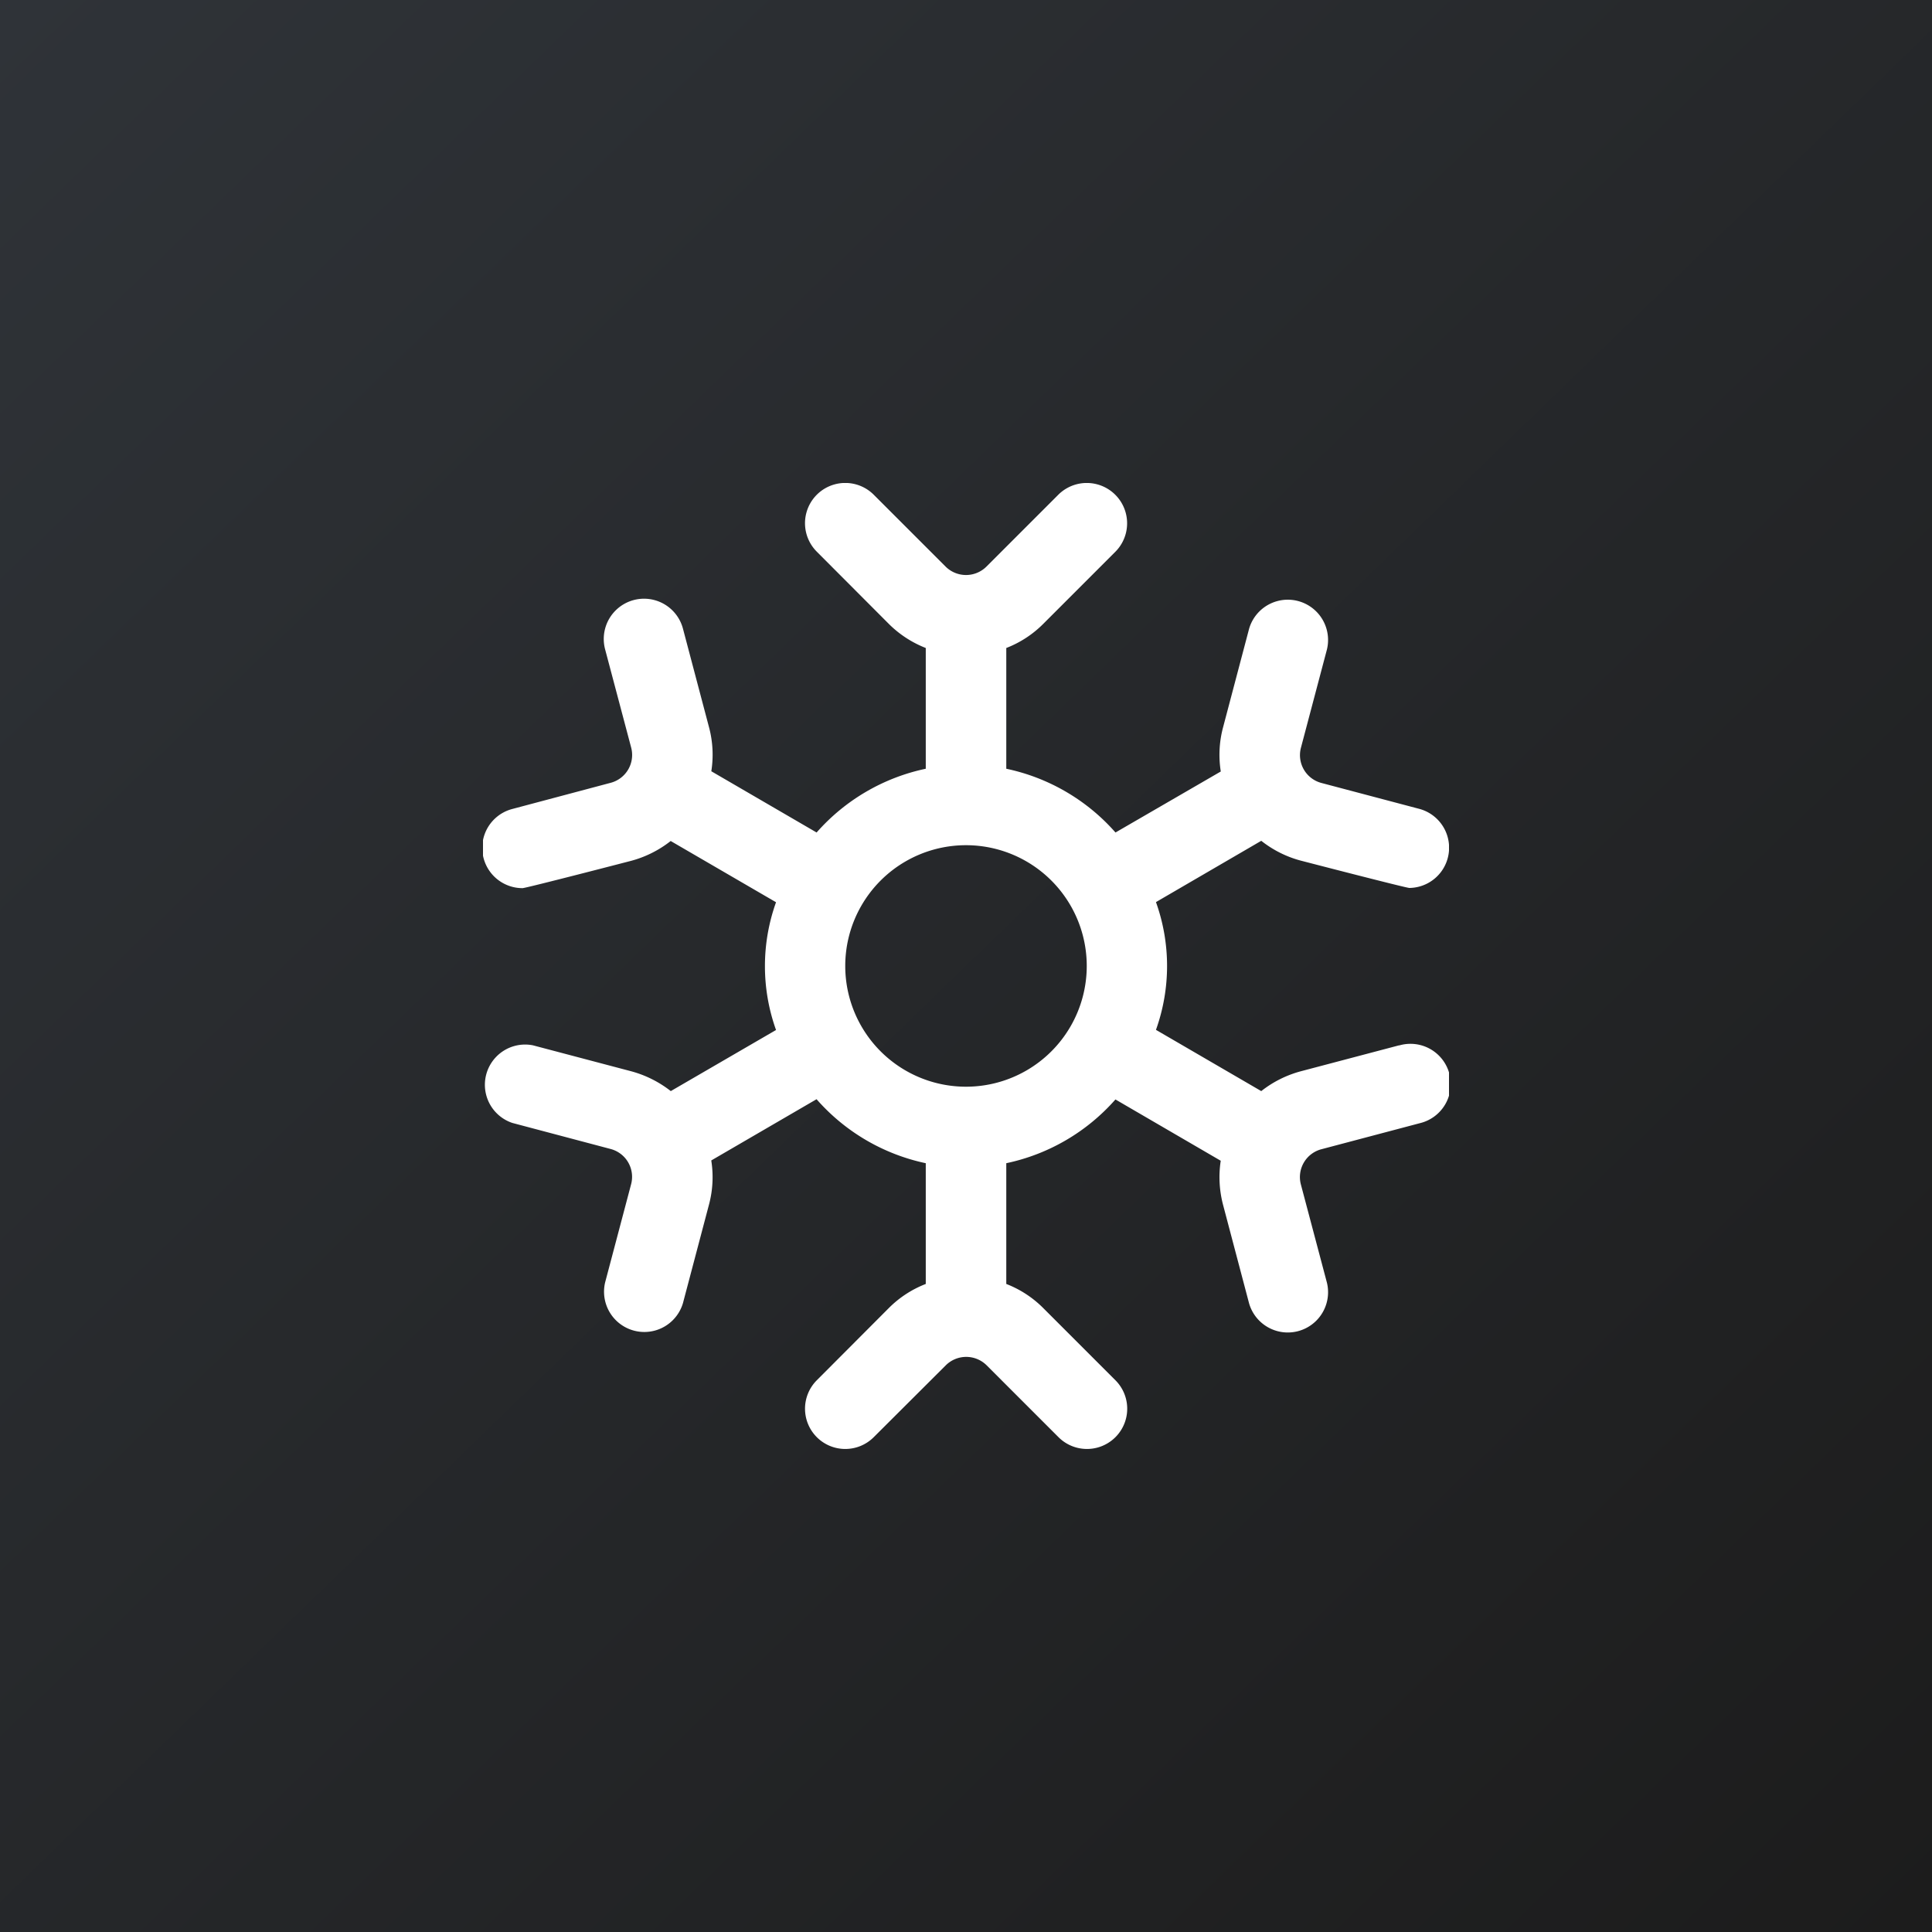
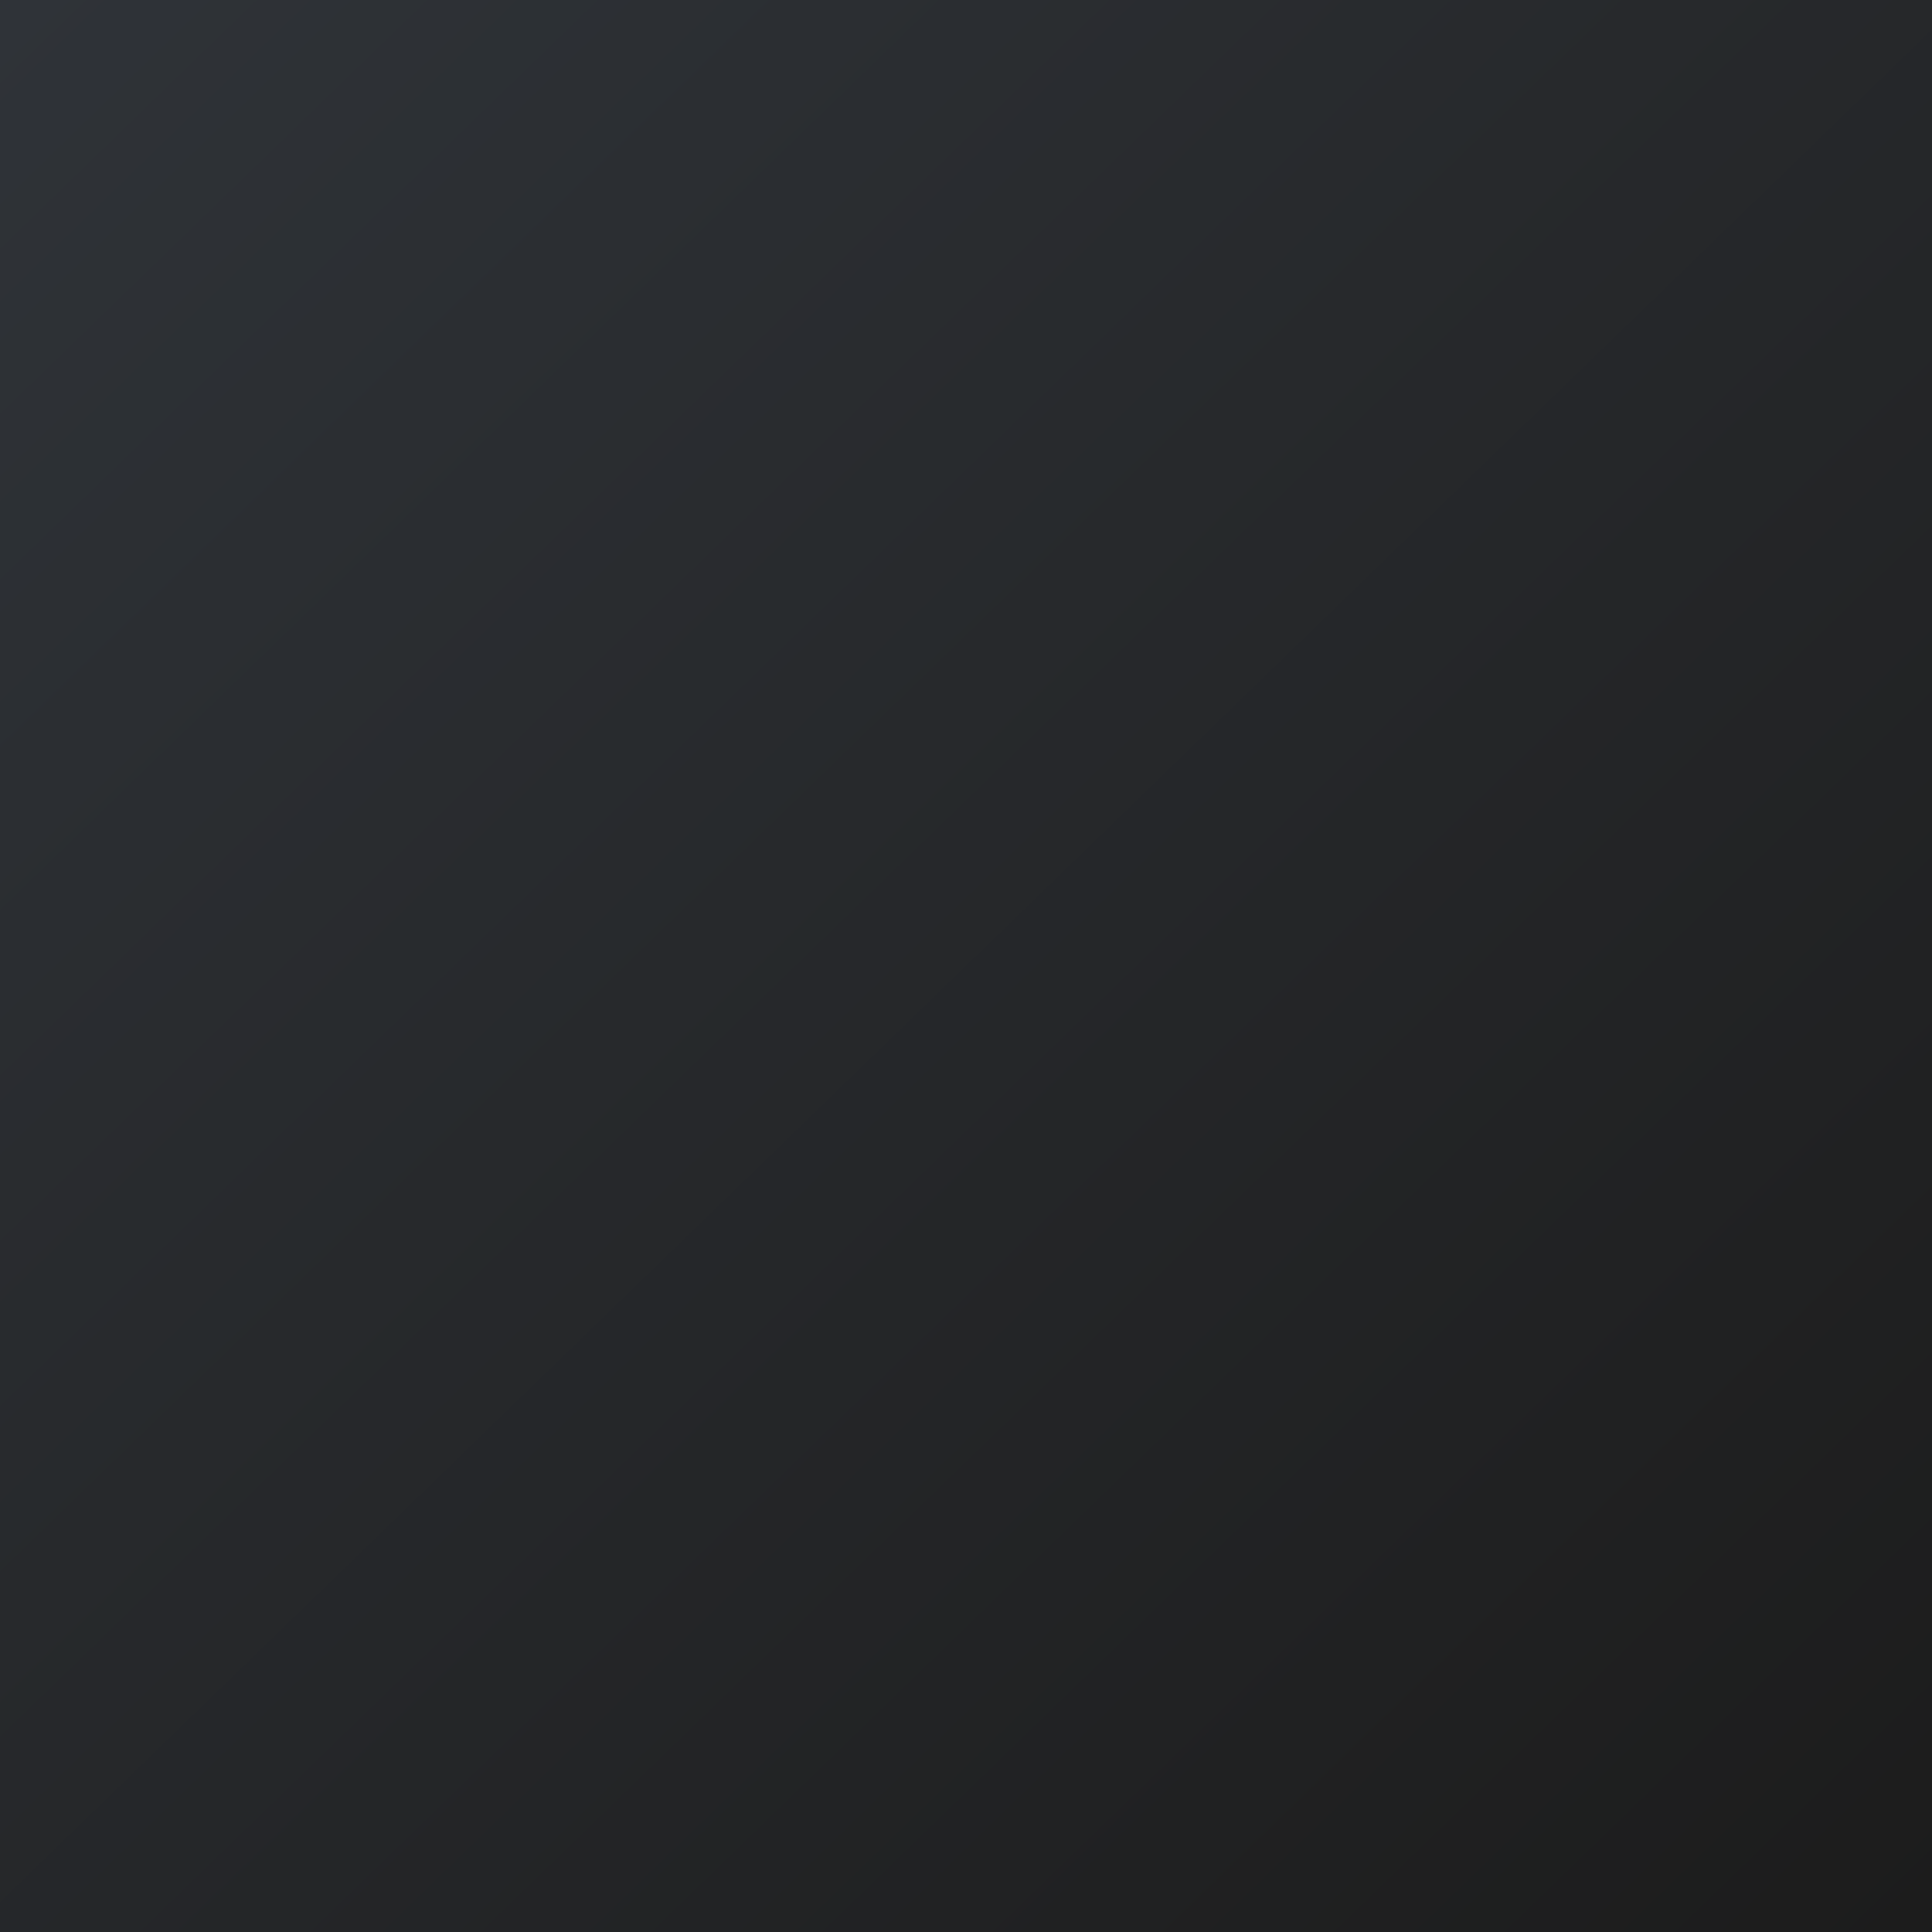
<svg xmlns="http://www.w3.org/2000/svg" width="40" height="40" fill="none">
  <rect width="100%" height="100%" fill="#808080" stroke="none" />
  <path fill="url(#a)" d="M0 0h40v40H0z" />
  <g clip-path="url(#b)">
    <path fill="#fff" d="m28.968 21.642-2.038.538c-.297.08-.575.219-.817.41l-2.18-1.268a3.92 3.92 0 0 0 0-2.645l2.18-1.269c.242.191.52.331.817.41 0 0 2.181.566 2.25.566a.833.833 0 0 0 .214-1.635l-2.037-.539a.596.596 0 0 1-.423-.727l.539-2.037a.834.834 0 0 0-1.612-.427l-.538 2.037a2.2 2.2 0 0 0-.048.917l-2.18 1.263a4.15 4.15 0 0 0-2.261-1.32v-2.5a2.2 2.2 0 0 0 .766-.5l1.49-1.49a.835.835 0 1 0-1.179-1.183l-1.49 1.49a.6.6 0 0 1-.841 0l-1.49-1.49a.833.833 0 0 0-1.179 1.179l1.49 1.494c.218.218.48.388.766.5v2.5a4.15 4.15 0 0 0-2.26 1.32l-2.18-1.268a2.2 2.2 0 0 0-.049-.917l-.538-2.035a.833.833 0 1 0-1.612.427l.54 2.036a.596.596 0 0 1-.424.728l-2.037.542a.833.833 0 0 0 .212 1.639c.07 0 2.25-.566 2.25-.566.297-.08.576-.22.817-.41l2.181 1.268a3.92 3.92 0 0 0 0 2.645l-2.179 1.265a2.3 2.3 0 0 0-.818-.41l-2.037-.538a.833.833 0 0 0-.426 1.607l2.037.54a.596.596 0 0 1 .423.727l-.539 2.037a.834.834 0 0 0 1.612.426l.538-2.036a2.2 2.2 0 0 0 .048-.917l2.18-1.268a4.15 4.15 0 0 0 2.261 1.325v2.5a2.2 2.2 0 0 0-.766.5l-1.49 1.494a.833.833 0 0 0 1.179 1.178l1.494-1.49a.6.6 0 0 1 .841 0l1.49 1.49a.833.833 0 0 0 1.179-1.178l-1.49-1.49a2.2 2.2 0 0 0-.77-.504v-2.5a4.15 4.15 0 0 0 2.26-1.32l2.18 1.269c-.047.305-.03.617.049.916l.538 2.037a.834.834 0 0 0 1.612-.427l-.54-2.036a.596.596 0 0 1 .424-.728l2.037-.539a.833.833 0 1 0-.426-1.61zM20 22.499a2.5 2.5 0 1 1 0-5 2.5 2.5 0 0 1 0 5" />
  </g>
  <defs>
    <linearGradient id="a" x1="40" x2=".638" y1="39.99" y2="-.619" gradientUnits="userSpaceOnUse">
      <stop stop-color="#1C1C1C" />
      <stop offset="1" stop-color="#2F3338" />
    </linearGradient>
    <clipPath id="b">
-       <path fill="#fff" d="M10 10h20v20H10z" />
-     </clipPath>
+       </clipPath>
  </defs>
</svg>